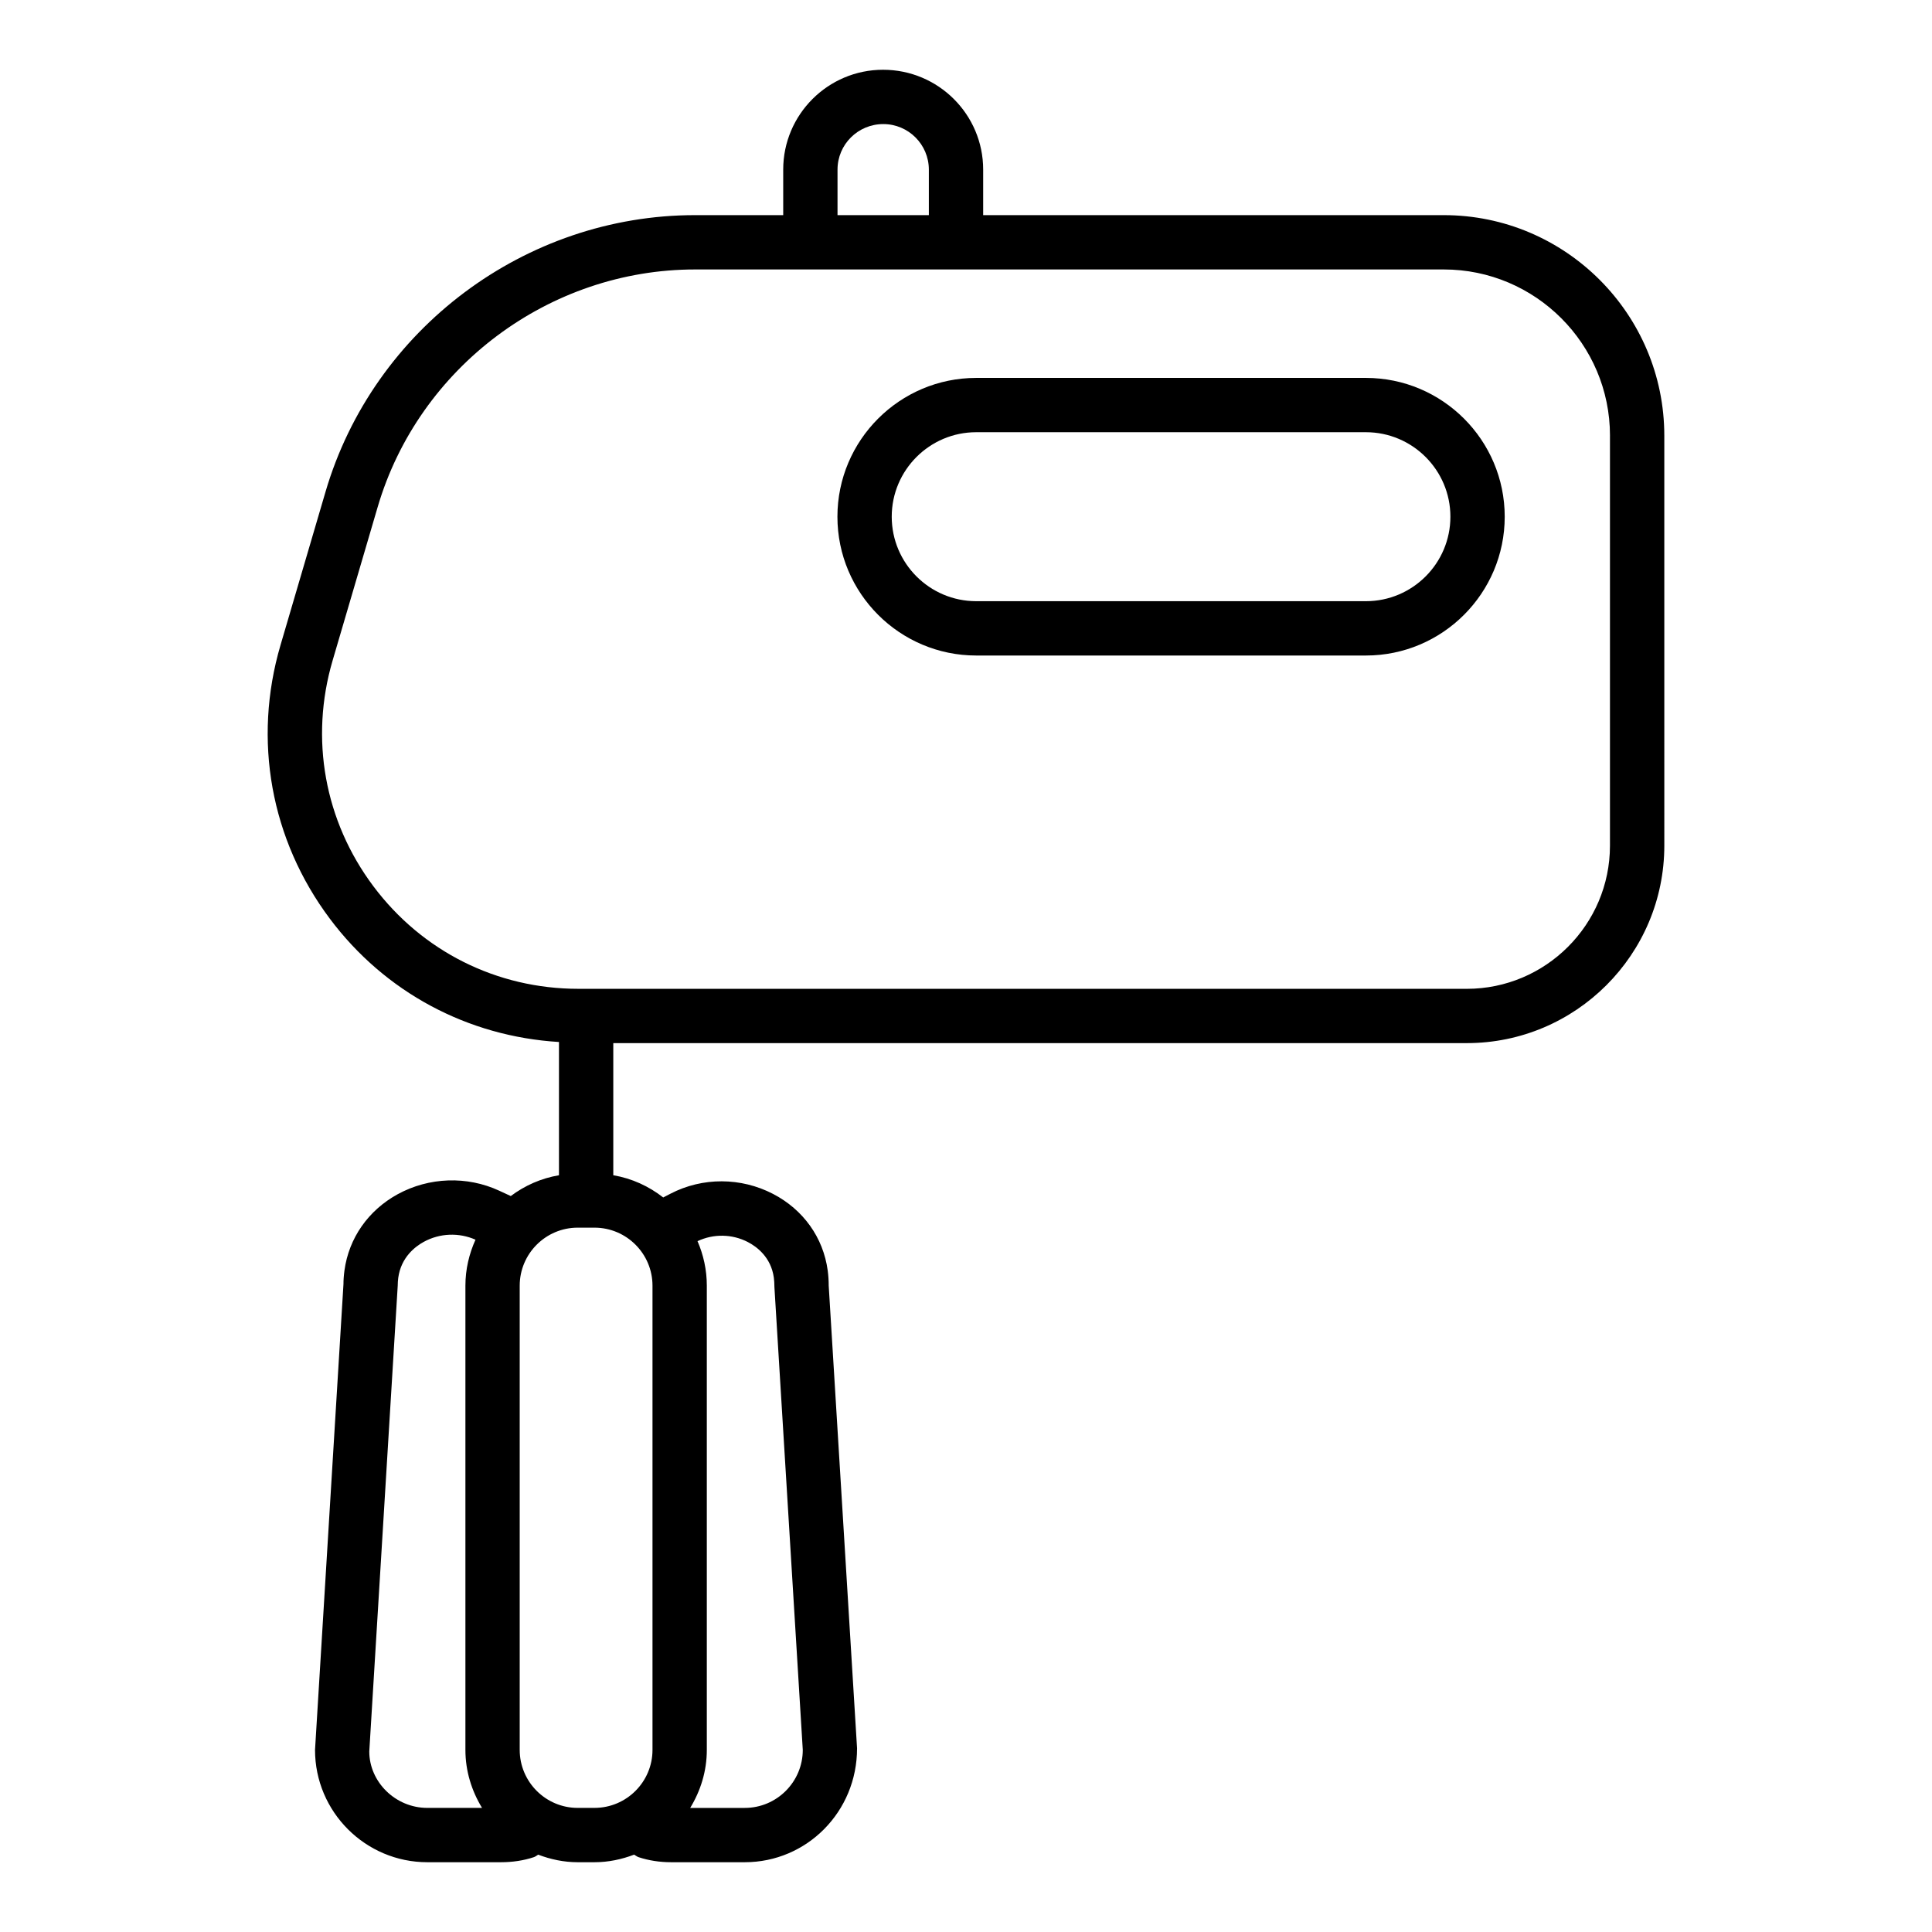
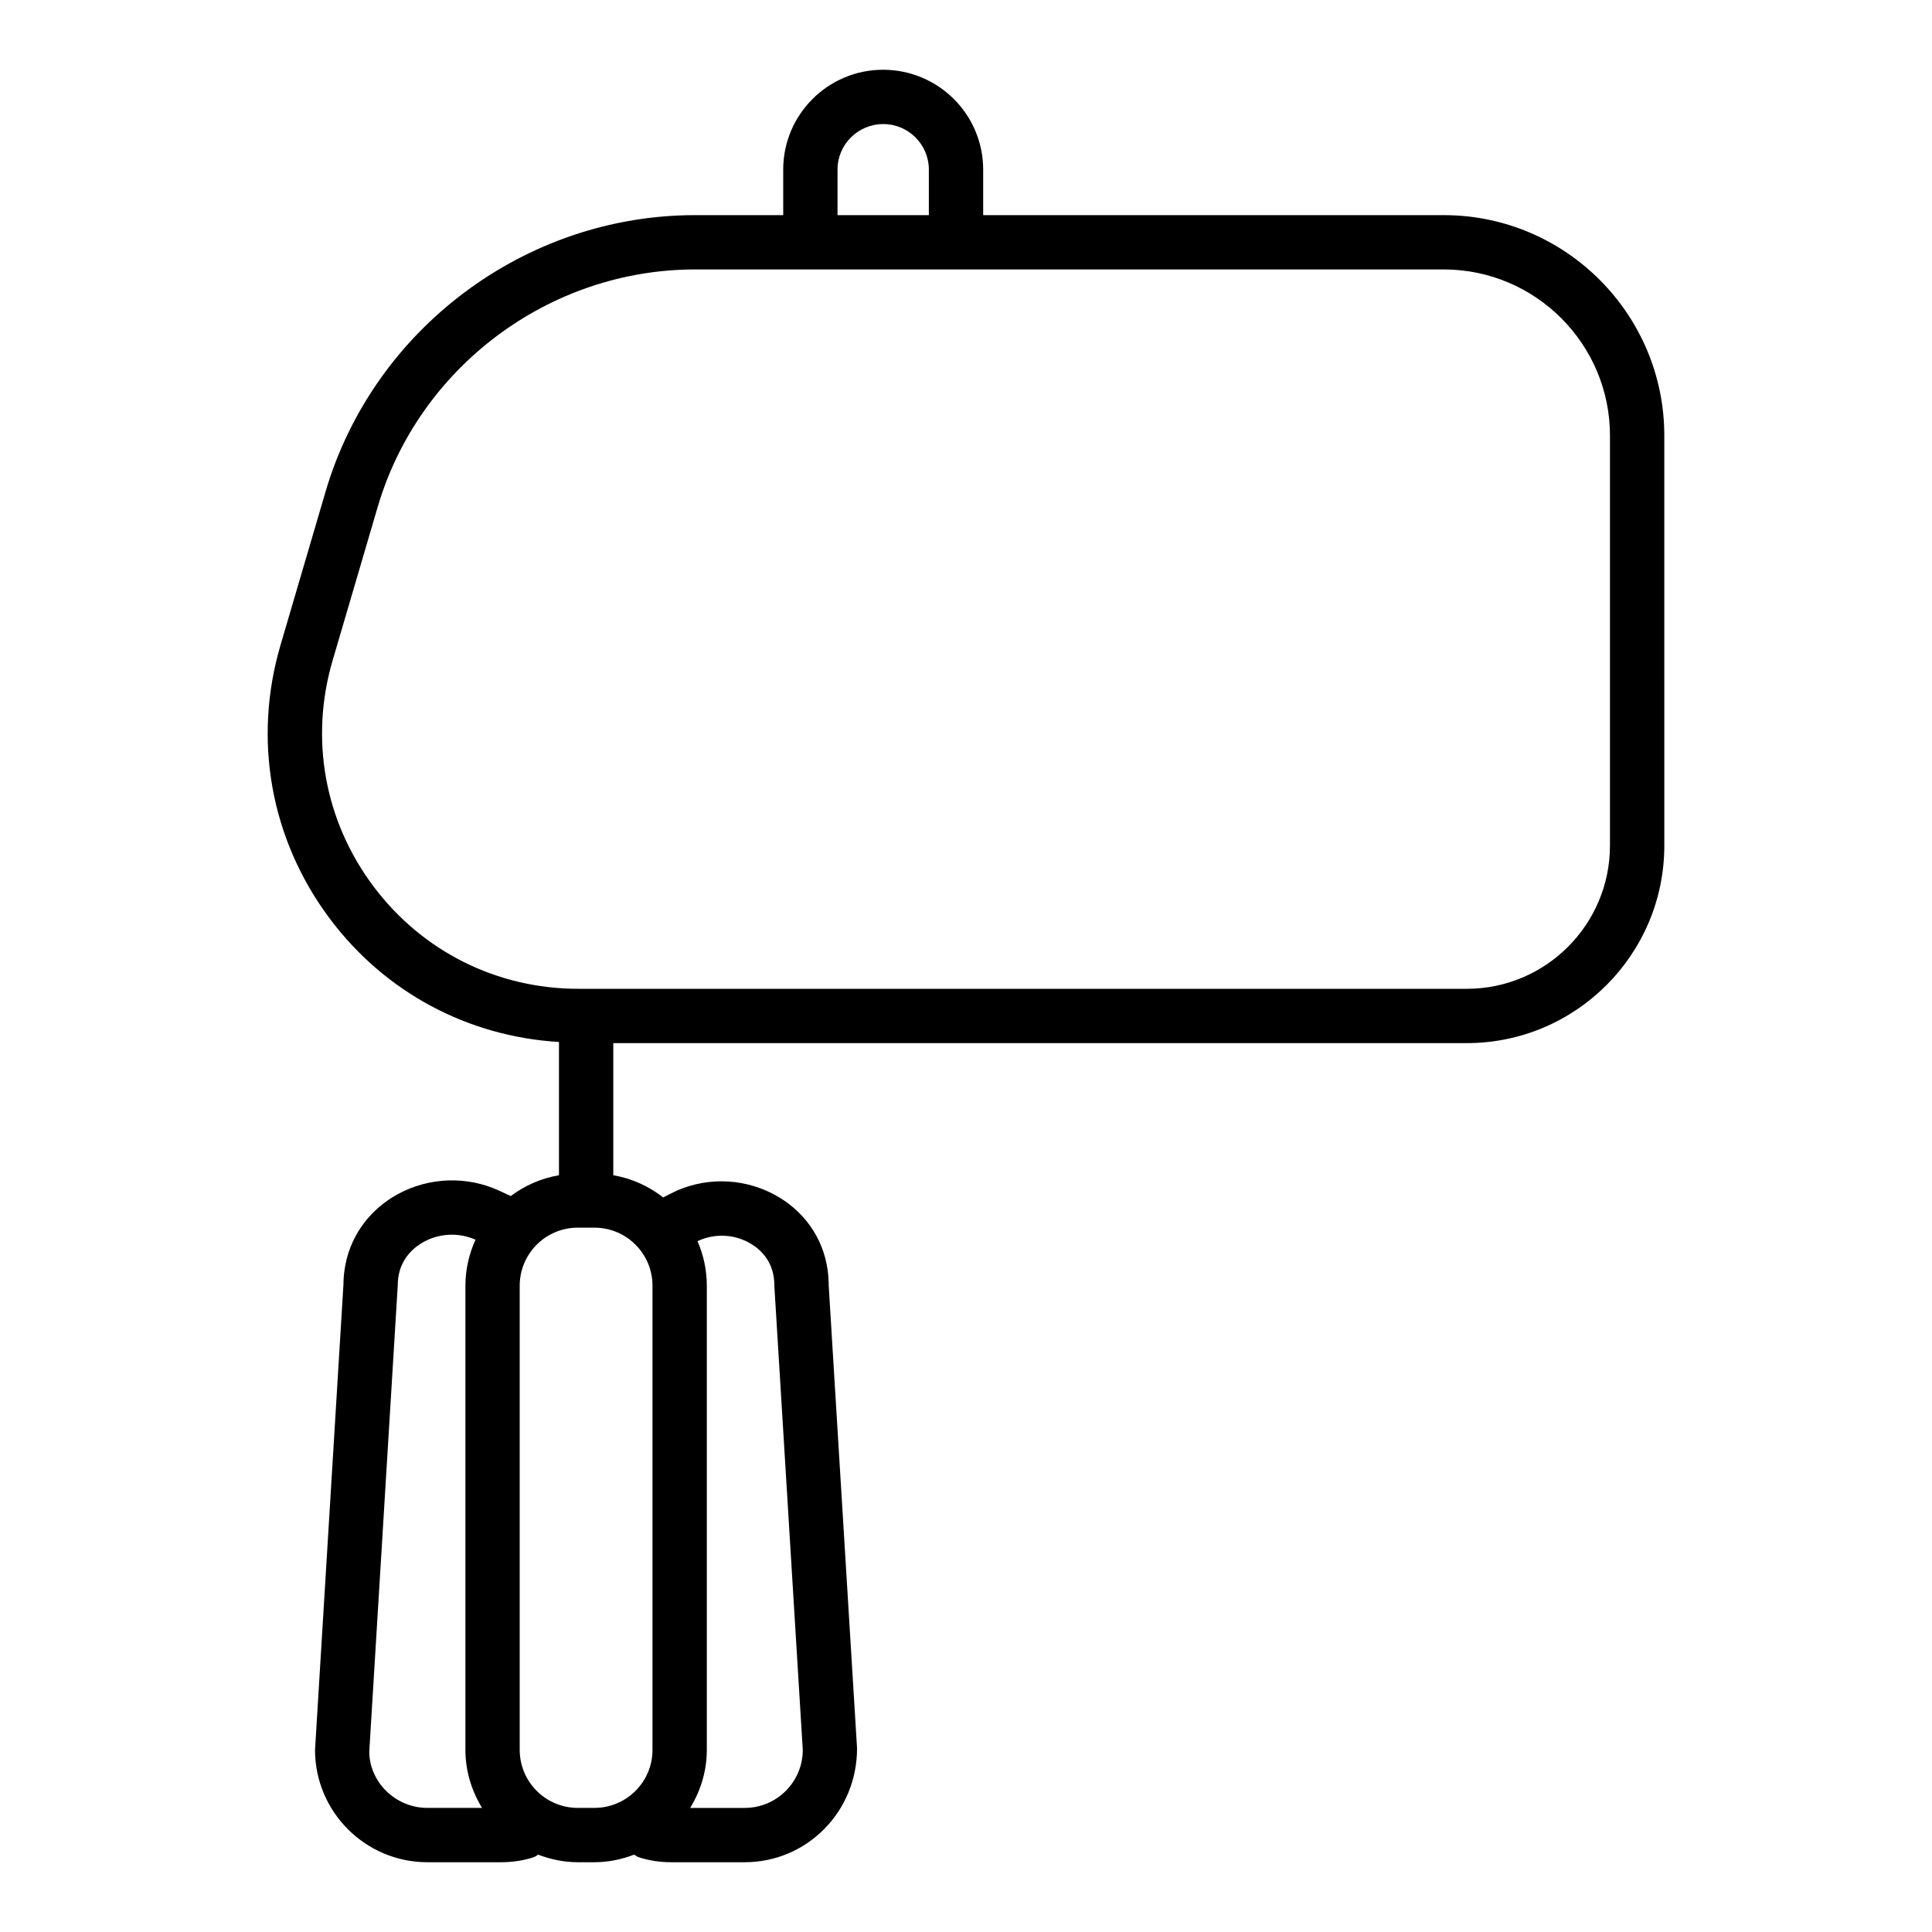
<svg xmlns="http://www.w3.org/2000/svg" fill="#000000" width="800px" height="800px" version="1.1" viewBox="144 144 512 512">
  <g>
-     <path d="m404.55 201.01v-12.062c0-14.594-11.871-26.461-26.535-26.461-14.586 0-26.457 11.867-26.457 26.461v12.066h-23.359c-44.988 0-85.262 30.145-97.93 73.312l-11.938 40.66c-7.371 25.113-2.606 51.535 13.082 72.484 14.645 19.562 36.578 31.199 60.719 32.672v35.312c-4.746 0.805-9.07 2.738-12.773 5.512l-3.066-1.418c-8.539-3.957-18.605-3.602-26.906 0.934-7.797 4.273-12.941 11.637-14.102 20.191-0.18 1.32-0.273 2.672-0.262 3.606l-7.539 123.46c0 16.418 13.355 29.77 29.77 29.77h19.488c3.113 0 6.055-0.453 8.738-1.344 0.438-0.145 0.762-0.441 1.148-0.66 3.273 1.242 6.781 2.004 10.48 2.004h4.438c3.711 0 7.227-0.766 10.508-2.012 0.395 0.219 0.723 0.52 1.164 0.668 2.688 0.891 5.602 1.344 8.668 1.344h19.488c16.414 0 29.77-13.355 29.754-30.207l-7.512-122.58c0-1.367-0.09-2.707-0.266-4.035-1.18-8.719-6.461-16.117-14.488-20.289-8.516-4.422-18.684-4.457-27.164-0.062l-1.941 1.004c-3.801-2.969-8.281-5.047-13.23-5.887v-35.016h226.19c28.863 0 52.344-23.48 52.344-52.344l-0.004-108.64c0-32.223-26.215-58.438-58.438-58.438zm-38.598-12.062c0-6.656 5.41-12.066 12.137-12.066 6.652 0 12.066 5.41 12.066 12.066v12.066h-24.203zm-124.09 419.23 7.539-123.46c0-0.715 0.051-1.41 0.141-2.098 0.746-5.465 4.551-8.309 6.754-9.512 4.238-2.324 9.332-2.519 13.715-0.574-1.684 3.731-2.672 7.836-2.672 12.184v123.02c0 5.644 1.668 10.871 4.406 15.375h-14.492c-8.48-0.004-15.379-6.902-15.391-14.938zm55.242 14.934c-8.477 0-15.375-6.898-15.375-15.375v-123.02c0-8.477 6.898-15.375 15.375-15.375h4.438c8.477 0 15.375 6.898 15.375 15.375v123.02c0.004 8.473-6.894 15.371-15.371 15.371zm45.113-149.94c2.242 1.164 6.117 3.941 6.859 9.434 0.09 0.688 0.141 1.395 0.156 2.555l7.512 122.58c0 8.477-6.898 15.375-15.375 15.375h-14.461c2.742-4.504 4.406-9.73 4.406-15.375v-123.02c0-4.195-0.895-8.18-2.465-11.801 4.223-1.988 9.168-1.934 13.367 0.25zm228.44-213.72v108.65c0 20.926-17.023 37.949-37.949 37.949l-235.43-0.004c-21.594 0-41.402-9.914-54.34-27.199-12.941-17.285-16.875-39.082-10.793-59.805l11.938-40.66c10.883-37.078 45.477-62.973 84.117-62.973h198.42c24.285 0 44.043 19.758 44.043 44.043z" />
-     <path d="m402.71 244.15c-20.285 0-36.785 16.5-36.785 36.785s16.5 36.785 36.785 36.785h103.27c20.285 0 36.785-16.5 36.785-36.785s-16.5-36.785-36.785-36.785zm125.66 36.781c0 12.348-10.043 22.391-22.391 22.391h-103.27c-12.348 0-22.391-10.043-22.391-22.391 0-12.348 10.043-22.391 22.391-22.391h103.27c12.348 0.004 22.391 10.047 22.391 22.391z" />
+     <path d="m404.55 201.01v-12.062c0-14.594-11.871-26.461-26.535-26.461-14.586 0-26.457 11.867-26.457 26.461v12.066h-23.359c-44.988 0-85.262 30.145-97.93 73.312l-11.938 40.66c-7.371 25.113-2.606 51.535 13.082 72.484 14.645 19.562 36.578 31.199 60.719 32.672v35.312c-4.746 0.805-9.07 2.738-12.773 5.512l-3.066-1.418c-8.539-3.957-18.605-3.602-26.906 0.934-7.797 4.273-12.941 11.637-14.102 20.191-0.18 1.32-0.273 2.672-0.262 3.606l-7.539 123.46c0 16.418 13.355 29.77 29.77 29.77h19.488c3.113 0 6.055-0.453 8.738-1.344 0.438-0.145 0.762-0.441 1.148-0.66 3.273 1.242 6.781 2.004 10.48 2.004h4.438c3.711 0 7.227-0.766 10.508-2.012 0.395 0.219 0.723 0.52 1.164 0.668 2.688 0.891 5.602 1.344 8.668 1.344h19.488c16.414 0 29.77-13.355 29.754-30.207l-7.512-122.58c0-1.367-0.09-2.707-0.266-4.035-1.18-8.719-6.461-16.117-14.488-20.289-8.516-4.422-18.684-4.457-27.164-0.062l-1.941 1.004c-3.801-2.969-8.281-5.047-13.23-5.887v-35.016h226.19c28.863 0 52.344-23.48 52.344-52.344l-0.004-108.64c0-32.223-26.215-58.438-58.438-58.438zm-38.598-12.062c0-6.656 5.41-12.066 12.137-12.066 6.652 0 12.066 5.41 12.066 12.066v12.066h-24.203zm-124.09 419.23 7.539-123.46c0-0.715 0.051-1.41 0.141-2.098 0.746-5.465 4.551-8.309 6.754-9.512 4.238-2.324 9.332-2.519 13.715-0.574-1.684 3.731-2.672 7.836-2.672 12.184v123.02c0 5.644 1.668 10.871 4.406 15.375h-14.492c-8.48-0.004-15.379-6.902-15.391-14.938zm55.242 14.934c-8.477 0-15.375-6.898-15.375-15.375v-123.02c0-8.477 6.898-15.375 15.375-15.375h4.438c8.477 0 15.375 6.898 15.375 15.375v123.02c0.004 8.473-6.894 15.371-15.371 15.371zm45.113-149.94c2.242 1.164 6.117 3.941 6.859 9.434 0.09 0.688 0.141 1.395 0.156 2.555l7.512 122.58c0 8.477-6.898 15.375-15.375 15.375h-14.461c2.742-4.504 4.406-9.73 4.406-15.375v-123.02c0-4.195-0.895-8.18-2.465-11.801 4.223-1.988 9.168-1.934 13.367 0.25m228.44-213.72v108.65c0 20.926-17.023 37.949-37.949 37.949l-235.43-0.004c-21.594 0-41.402-9.914-54.34-27.199-12.941-17.285-16.875-39.082-10.793-59.805l11.938-40.66c10.883-37.078 45.477-62.973 84.117-62.973h198.42c24.285 0 44.043 19.758 44.043 44.043z" />
  </g>
</svg>